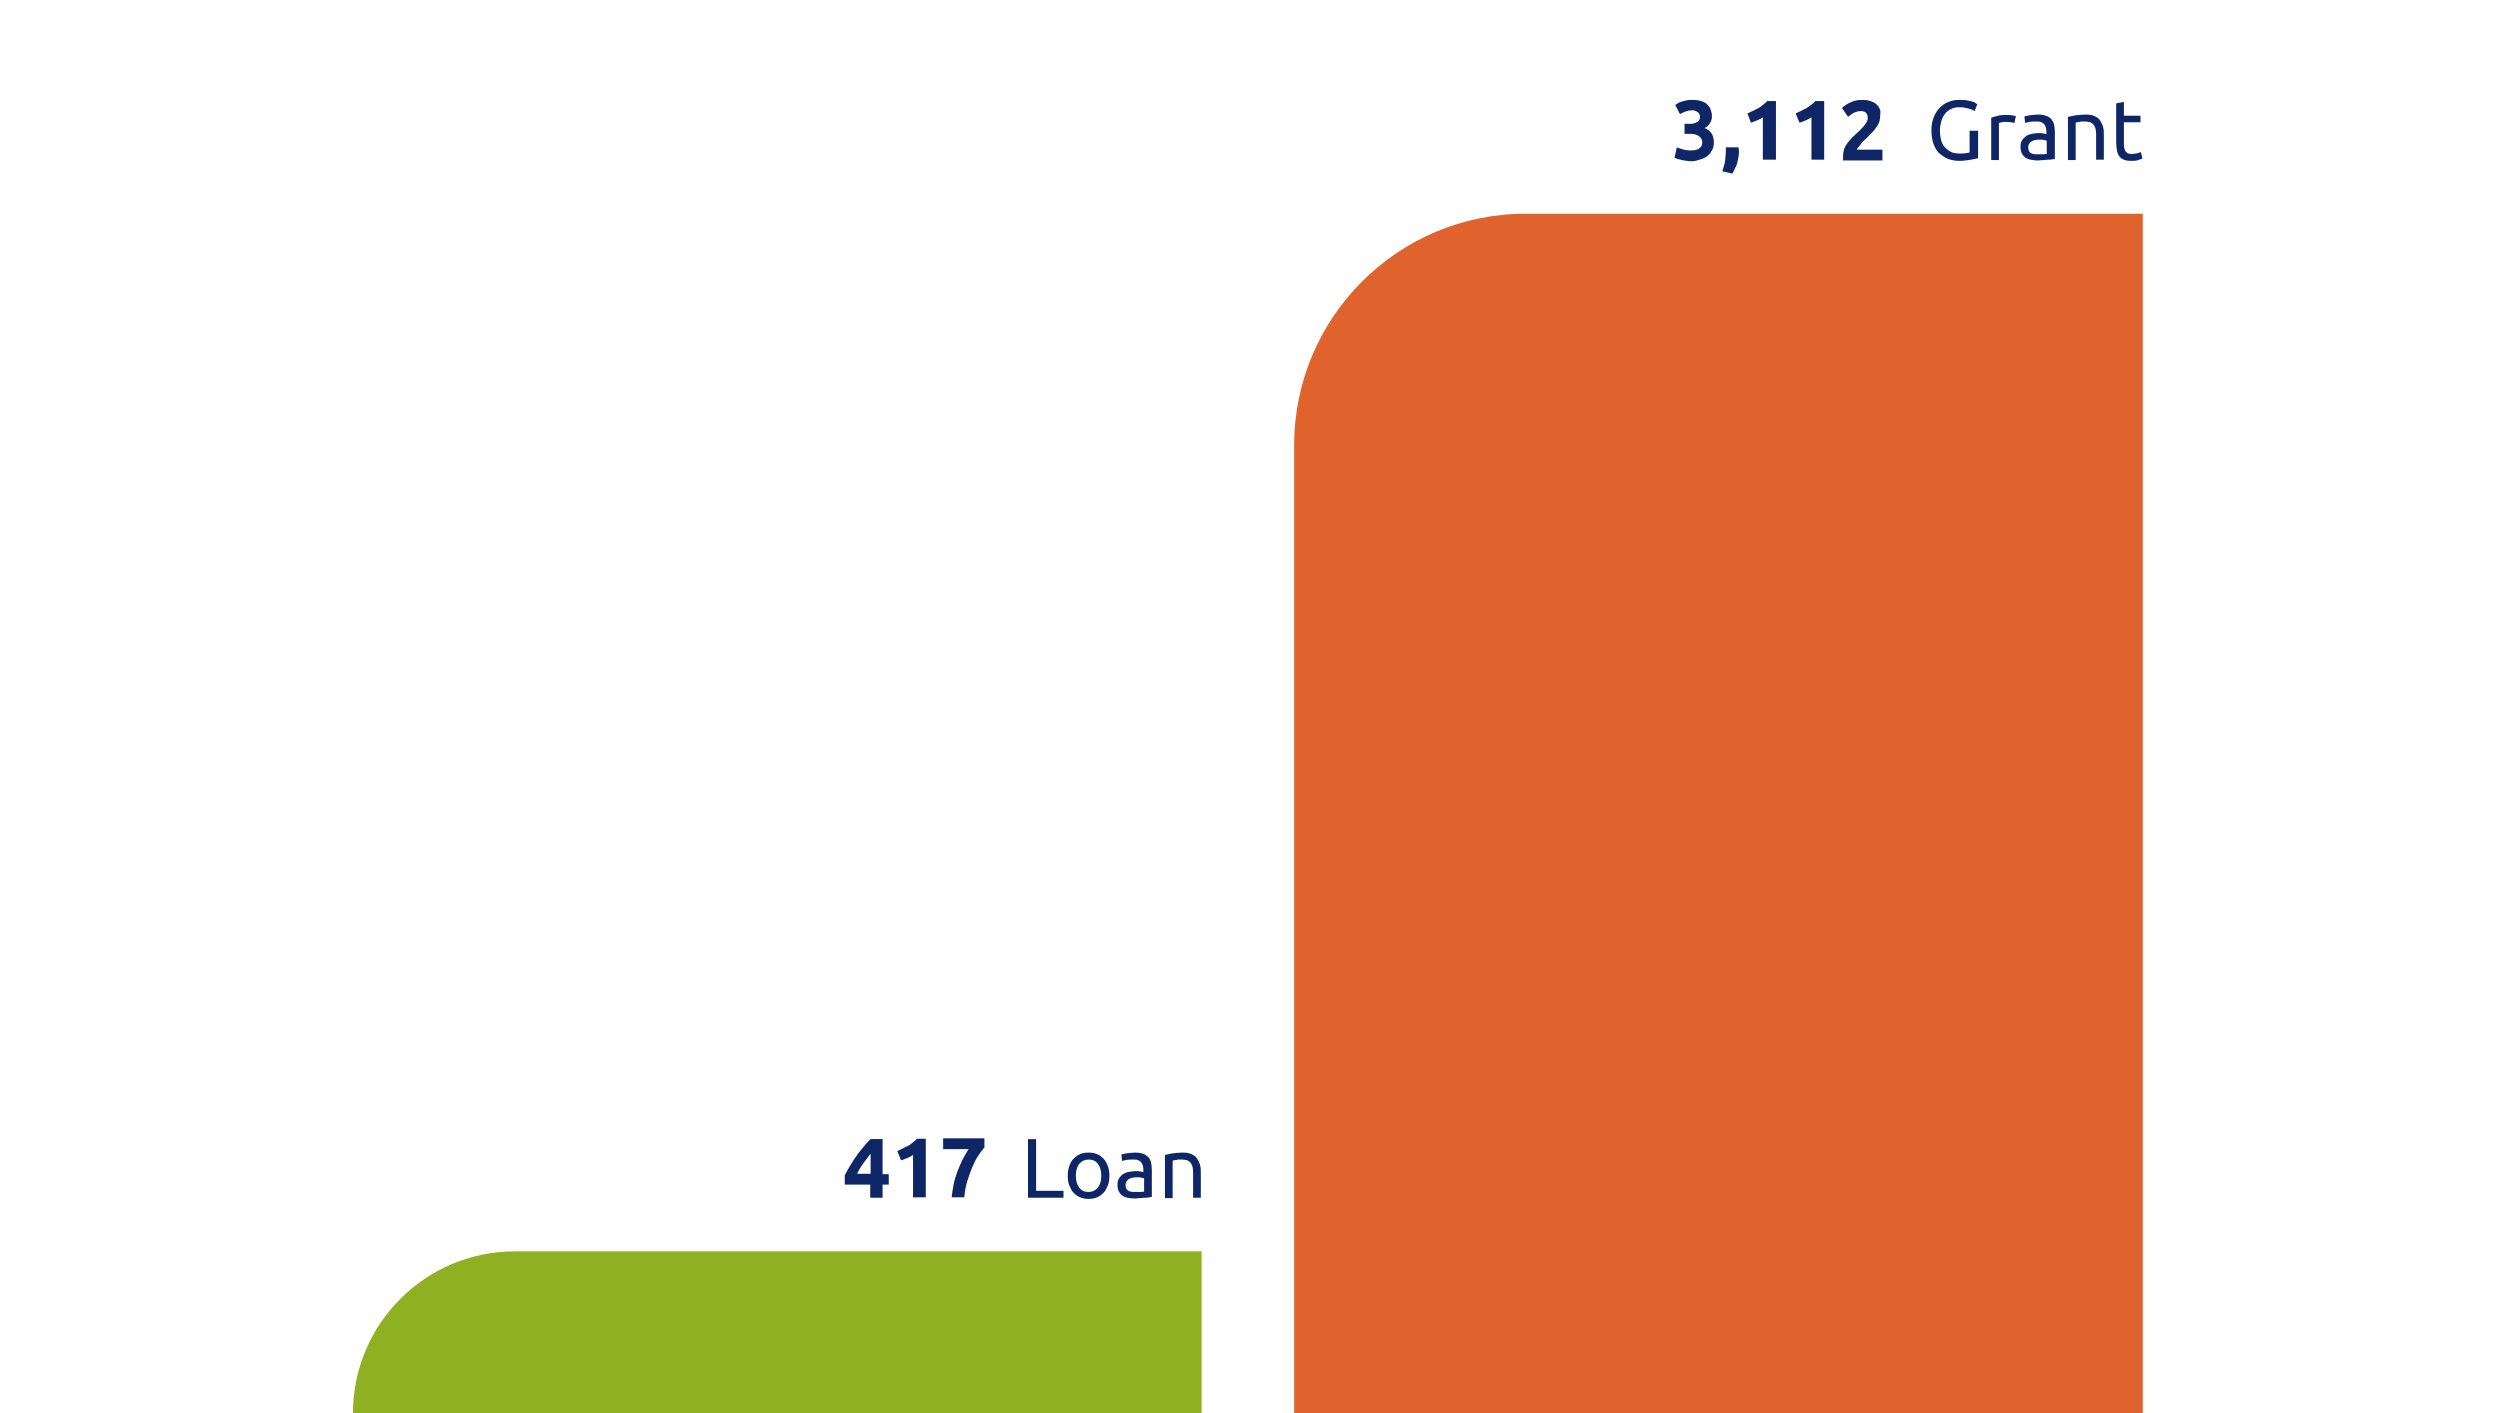
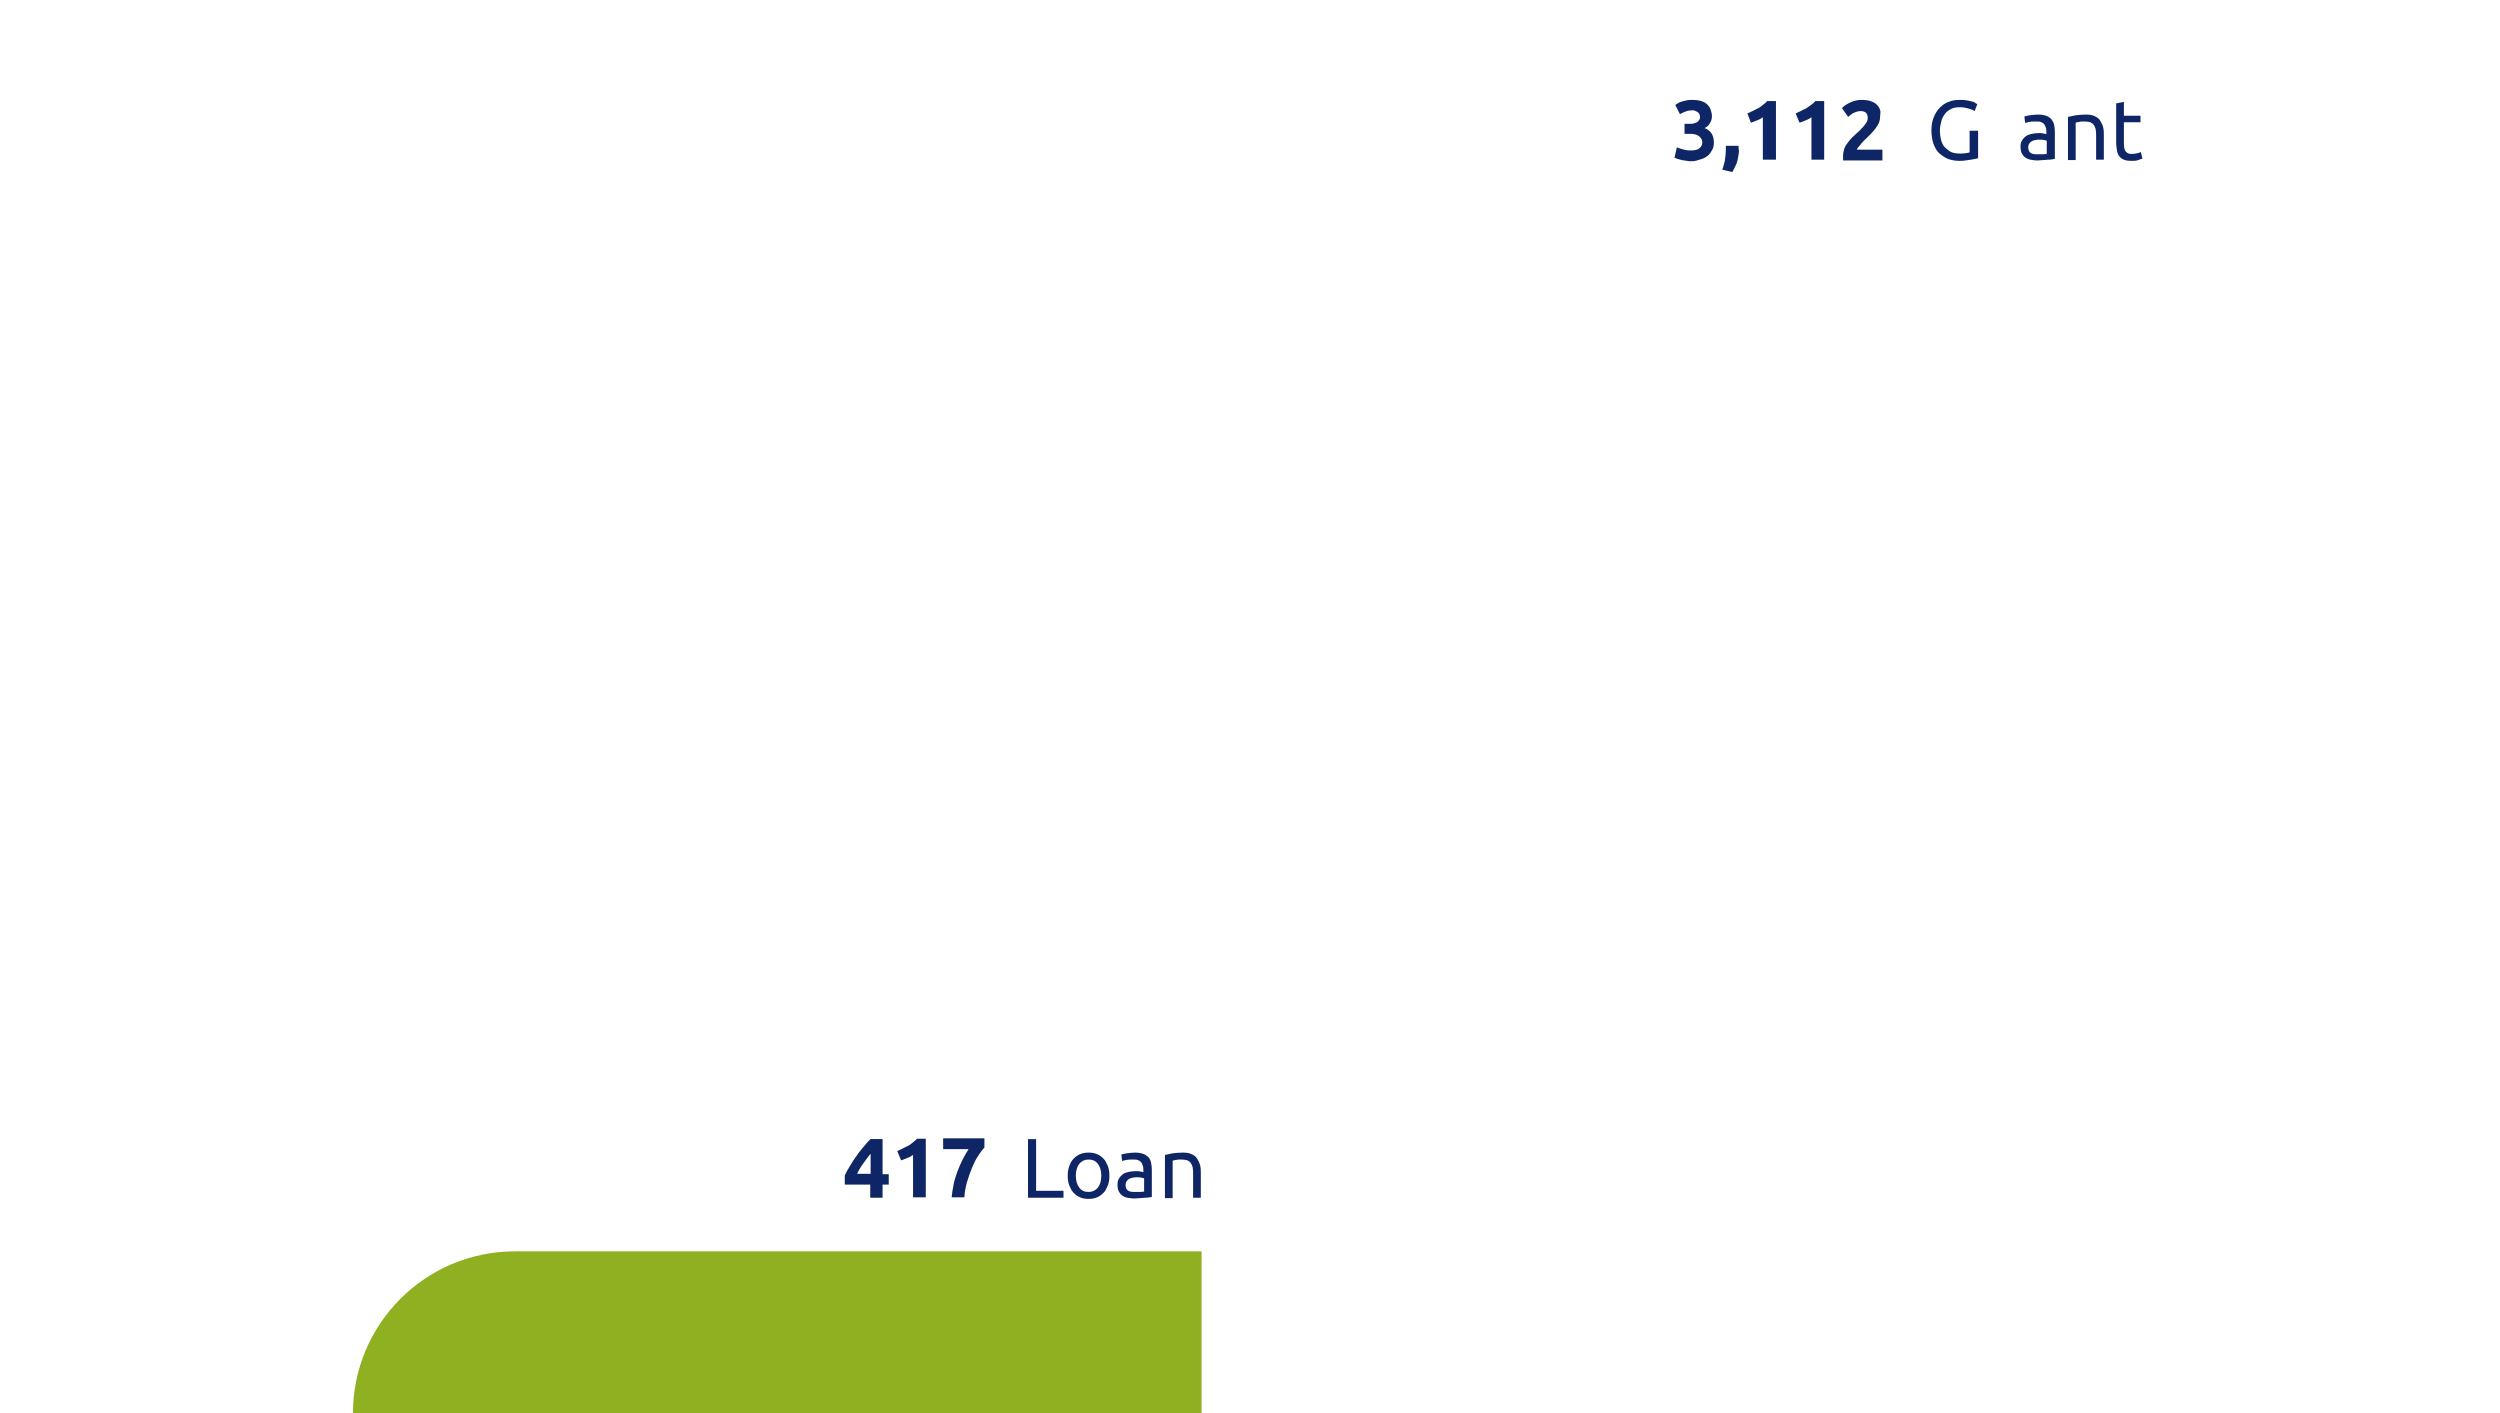
<svg xmlns="http://www.w3.org/2000/svg" version="1.1" id="Layer_1" x="0px" y="0px" viewBox="0 0 648.1 366.4" style="enable-background:new 0 0 648.1 366.4;" xml:space="preserve">
  <style type="text/css">
	.st0{fill:#8FB020;}
	.st1{fill:#E0632D;}
	.st2{enable-background:new    ;}
	.st3{fill:#0F2666;}
</style>
  <g id="Group_158" transform="translate(-362 -1340)">
    <path id="Rectangle_265" class="st0" d="M495.5,1664.4h178l0,0v42l0,0h-220l0,0l0,0C453.5,1683.2,472.3,1664.4,495.5,1664.4z" />
-     <path id="Rectangle_264" class="st1" d="M757.5,1395.4h160l0,0v311l0,0h-220l0,0v-251C697.5,1422.3,724.4,1395.4,757.5,1395.4z" />
    <g id="Group_124" transform="translate(0 -1130)">
      <g class="st2">
        <path class="st3" d="M590.8,2765.2v9.2h1.6v2.7h-1.6v3.4h-3.2v-3.4H581v-2.4c0.3-0.6,0.7-1.4,1.2-2.2c0.5-0.8,1-1.7,1.6-2.5     c0.6-0.9,1.2-1.7,1.9-2.5c0.7-0.8,1.3-1.6,2-2.2H590.8z M587.6,2769.2c-0.6,0.7-1.2,1.6-1.8,2.4s-1.2,1.8-1.6,2.7h3.5V2769.2z" />
        <path class="st3" d="M594.6,2768.4c0.4-0.2,0.9-0.4,1.3-0.6s0.9-0.5,1.4-0.7s0.9-0.6,1.3-0.9s0.8-0.6,1.1-1h2.3v15.2h-3.3v-11     c-0.4,0.3-0.9,0.6-1.5,0.8s-1.1,0.5-1.6,0.6L594.6,2768.4z" />
        <path class="st3" d="M608.7,2780.4c0.1-1.1,0.3-2.2,0.5-3.3s0.6-2.3,1-3.4s0.9-2.2,1.4-3.2s1-1.8,1.5-2.6h-6.6v-2.8h10.7v2.4     c-0.5,0.5-1,1.2-1.6,2.1c-0.6,0.9-1.1,1.9-1.6,3.1s-0.9,2.4-1.3,3.7s-0.6,2.6-0.7,4H608.7z" />
      </g>
      <g class="st2">
        <path class="st3" d="M637.7,2778.7v1.8h-9.2v-15.2h2.1v13.4H637.7z" />
        <path class="st3" d="M649.6,2774.8c0,0.9-0.1,1.7-0.4,2.5c-0.3,0.7-0.6,1.4-1.1,1.9c-0.5,0.5-1,0.9-1.7,1.2     c-0.7,0.3-1.4,0.4-2.2,0.4c-0.8,0-1.5-0.1-2.2-0.4c-0.7-0.3-1.2-0.7-1.7-1.2c-0.5-0.5-0.8-1.2-1.1-1.9s-0.4-1.6-0.4-2.5     c0-0.9,0.1-1.7,0.4-2.5s0.6-1.4,1.1-1.9c0.5-0.5,1-0.9,1.7-1.2s1.4-0.4,2.2-0.4c0.8,0,1.5,0.1,2.2,0.4s1.2,0.7,1.7,1.2     c0.5,0.5,0.8,1.2,1.1,1.9C649.5,2773.1,649.6,2773.9,649.6,2774.8z M647.5,2774.8c0-1.3-0.3-2.3-0.9-3.1     c-0.6-0.8-1.4-1.1-2.4-1.1c-1,0-1.8,0.4-2.4,1.1c-0.6,0.8-0.9,1.8-0.9,3.1c0,1.3,0.3,2.3,0.9,3.1c0.6,0.8,1.4,1.1,2.4,1.1     c1,0,1.8-0.4,2.4-1.1C647.2,2777.1,647.5,2776.1,647.5,2774.8z" />
        <path class="st3" d="M656.2,2768.8c0.8,0,1.5,0.1,2.1,0.3c0.6,0.2,1,0.5,1.4,0.9s0.6,0.9,0.7,1.4c0.1,0.5,0.2,1.1,0.2,1.8v7.1     c-0.2,0-0.4,0.1-0.7,0.1c-0.3,0.1-0.7,0.1-1.1,0.1c-0.4,0-0.8,0.1-1.3,0.1c-0.5,0-0.9,0.1-1.4,0.1c-0.6,0-1.2-0.1-1.8-0.2     s-1-0.3-1.4-0.6s-0.7-0.7-0.9-1.1c-0.2-0.5-0.3-1-0.3-1.7c0-0.6,0.1-1.2,0.4-1.6c0.3-0.5,0.6-0.8,1-1.1s1-0.5,1.5-0.6     c0.6-0.1,1.2-0.2,1.8-0.2c0.2,0,0.4,0,0.6,0c0.2,0,0.4,0.1,0.6,0.1c0.2,0,0.4,0.1,0.5,0.1c0.1,0,0.2,0.1,0.3,0.1v-0.6     c0-0.3,0-0.7-0.1-1c-0.1-0.3-0.2-0.6-0.4-0.9c-0.2-0.3-0.5-0.5-0.8-0.6c-0.3-0.2-0.8-0.2-1.3-0.2c-0.7,0-1.3,0-1.8,0.1     c-0.5,0.1-0.9,0.2-1.1,0.3l-0.2-1.7c0.3-0.1,0.7-0.2,1.3-0.3C654.8,2768.9,655.5,2768.8,656.2,2768.8z M656.4,2779     c0.5,0,0.9,0,1.3,0c0.4,0,0.7-0.1,0.9-0.1v-3.4c-0.1-0.1-0.4-0.1-0.7-0.2c-0.3-0.1-0.7-0.1-1.2-0.1c-0.3,0-0.6,0-1,0.1     s-0.7,0.1-0.9,0.3c-0.3,0.1-0.5,0.3-0.7,0.6c-0.2,0.2-0.3,0.6-0.3,1c0,0.7,0.2,1.2,0.7,1.5S655.6,2779,656.4,2779z" />
        <path class="st3" d="M664,2769.4c0.5-0.1,1.1-0.2,1.9-0.4c0.8-0.1,1.7-0.2,2.7-0.2c0.9,0,1.7,0.1,2.3,0.4     c0.6,0.3,1.1,0.6,1.4,1.1s0.6,1,0.8,1.7s0.2,1.4,0.2,2.1v6.4h-2v-6c0-0.7,0-1.3-0.1-1.8c-0.1-0.5-0.3-0.9-0.5-1.2     c-0.2-0.3-0.5-0.5-0.9-0.7c-0.4-0.1-0.8-0.2-1.4-0.2c-0.2,0-0.4,0-0.7,0c-0.2,0-0.5,0-0.7,0.1c-0.2,0-0.4,0-0.6,0.1     c-0.2,0-0.3,0.1-0.4,0.1v9.7h-2V2769.4z" />
      </g>
    </g>
    <g id="Group_125" transform="translate(0 -1148)">
      <g class="st2">
        <path class="st3" d="M872.7,2521.9h2.1v7.1c-0.2,0.1-0.4,0.1-0.8,0.2c-0.3,0.1-0.7,0.1-1.1,0.2c-0.4,0.1-0.9,0.1-1.4,0.2     c-0.5,0.1-1,0.1-1.6,0.1c-1.1,0-2-0.2-2.9-0.5c-0.9-0.4-1.6-0.9-2.3-1.5s-1.1-1.5-1.5-2.5c-0.3-1-0.5-2.1-0.5-3.4     c0-1.3,0.2-2.4,0.6-3.4s0.9-1.8,1.6-2.5c0.7-0.7,1.4-1.2,2.3-1.5c0.9-0.4,1.8-0.5,2.8-0.5c0.7,0,1.3,0,1.8,0.1     c0.5,0.1,1,0.2,1.4,0.3c0.4,0.1,0.7,0.2,0.9,0.4s0.4,0.2,0.5,0.3l-0.7,1.8c-0.4-0.3-1-0.5-1.7-0.7c-0.7-0.2-1.4-0.3-2.2-0.3     c-0.8,0-1.5,0.1-2.1,0.4c-0.6,0.3-1.2,0.7-1.6,1.2c-0.4,0.5-0.8,1.2-1,1.9c-0.2,0.8-0.4,1.6-0.4,2.5c0,0.9,0.1,1.7,0.3,2.5     c0.2,0.7,0.5,1.4,1,1.9s1,0.9,1.6,1.2c0.6,0.3,1.4,0.4,2.3,0.4c0.6,0,1.1,0,1.6-0.1c0.4-0.1,0.7-0.1,0.9-0.2V2521.9z" />
-         <path class="st3" d="M882.3,2517.8c0.2,0,0.4,0,0.6,0c0.2,0,0.5,0.1,0.7,0.1c0.2,0,0.4,0.1,0.6,0.1c0.2,0,0.3,0.1,0.4,0.1     l-0.4,1.8c-0.2-0.1-0.4-0.1-0.8-0.2c-0.4-0.1-0.9-0.1-1.4-0.1c-0.4,0-0.8,0-1.1,0.1c-0.4,0.1-0.6,0.1-0.7,0.2v9.6h-2v-11     c0.5-0.2,1.1-0.3,1.8-0.5S881.4,2517.8,882.3,2517.8z" />
        <path class="st3" d="M890.3,2517.7c0.8,0,1.5,0.1,2.1,0.3c0.6,0.2,1,0.5,1.4,0.9c0.3,0.4,0.6,0.9,0.7,1.4     c0.1,0.5,0.2,1.1,0.2,1.8v7.1c-0.2,0-0.4,0.1-0.7,0.1c-0.3,0.1-0.7,0.1-1.1,0.1c-0.4,0-0.8,0.1-1.3,0.1c-0.5,0-0.9,0.1-1.4,0.1     c-0.6,0-1.2-0.1-1.8-0.2c-0.5-0.1-1-0.3-1.4-0.6s-0.7-0.7-0.9-1.1c-0.2-0.5-0.3-1-0.3-1.7c0-0.6,0.1-1.2,0.4-1.6     c0.3-0.5,0.6-0.8,1-1.1s1-0.5,1.5-0.6c0.6-0.1,1.2-0.2,1.8-0.2c0.2,0,0.4,0,0.6,0c0.2,0,0.4,0.1,0.6,0.1c0.2,0,0.4,0.1,0.5,0.1     c0.1,0,0.2,0.1,0.3,0.1v-0.6c0-0.3,0-0.7-0.1-1c-0.1-0.3-0.2-0.6-0.4-0.9c-0.2-0.3-0.5-0.5-0.8-0.6c-0.3-0.2-0.8-0.2-1.3-0.2     c-0.7,0-1.3,0-1.8,0.1c-0.5,0.1-0.9,0.2-1.1,0.3l-0.2-1.7c0.3-0.1,0.7-0.2,1.3-0.3C888.9,2517.8,889.6,2517.7,890.3,2517.7z      M890.4,2528c0.5,0,0.9,0,1.3,0c0.4,0,0.7-0.1,0.9-0.1v-3.4c-0.1-0.1-0.4-0.1-0.7-0.2c-0.3-0.1-0.7-0.1-1.2-0.1     c-0.3,0-0.6,0-1,0.1s-0.7,0.1-0.9,0.3c-0.3,0.1-0.5,0.3-0.7,0.6c-0.2,0.2-0.3,0.6-0.3,1c0,0.7,0.2,1.2,0.7,1.5     S889.6,2528,890.4,2528z" />
        <path class="st3" d="M898.1,2518.3c0.5-0.1,1.1-0.2,1.9-0.4c0.8-0.1,1.7-0.2,2.7-0.2c0.9,0,1.7,0.1,2.3,0.4     c0.6,0.3,1.1,0.6,1.4,1.1s0.6,1,0.8,1.7s0.2,1.4,0.2,2.1v6.4h-2v-6c0-0.7,0-1.3-0.1-1.8c-0.1-0.5-0.3-0.9-0.5-1.2     c-0.2-0.3-0.5-0.5-0.9-0.7c-0.4-0.1-0.8-0.2-1.4-0.2c-0.2,0-0.4,0-0.7,0c-0.2,0-0.5,0-0.7,0.1c-0.2,0-0.4,0-0.6,0.1     c-0.2,0-0.3,0.1-0.4,0.1v9.7h-2V2518.3z" />
        <path class="st3" d="M912.6,2518h4.3v1.7h-4.3v5.3c0,0.6,0,1,0.1,1.4s0.2,0.7,0.4,0.9c0.2,0.2,0.4,0.4,0.7,0.5     c0.3,0.1,0.6,0.1,0.9,0.1c0.6,0,1.1-0.1,1.5-0.2c0.4-0.1,0.6-0.2,0.8-0.3l0.4,1.7c-0.2,0.1-0.6,0.2-1.1,0.4     c-0.5,0.2-1.1,0.2-1.8,0.2c-0.8,0-1.4-0.1-1.9-0.3c-0.5-0.2-0.9-0.5-1.2-0.9c-0.3-0.4-0.5-0.9-0.6-1.5c-0.1-0.6-0.2-1.2-0.2-2     v-10.2l2-0.4V2518z" />
      </g>
      <g class="st2">
        <path class="st3" d="M800.6,2529.8c-0.4,0-0.8,0-1.3-0.1c-0.4-0.1-0.9-0.1-1.3-0.2c-0.4-0.1-0.8-0.2-1.1-0.3     c-0.3-0.1-0.6-0.2-0.8-0.3l0.6-2.7c0.4,0.2,0.9,0.3,1.5,0.5c0.6,0.2,1.3,0.3,2.2,0.3c1,0,1.8-0.2,2.2-0.6     c0.5-0.4,0.7-0.9,0.7-1.5c0-0.4-0.1-0.7-0.3-1c-0.2-0.3-0.4-0.5-0.7-0.7c-0.3-0.2-0.6-0.3-1-0.4c-0.4-0.1-0.8-0.1-1.3-0.1h-1.3     v-2.6h1.5c0.3,0,0.6,0,0.9-0.1s0.6-0.2,0.8-0.3c0.2-0.1,0.4-0.3,0.6-0.6s0.2-0.5,0.2-0.9c0-0.3-0.1-0.5-0.2-0.7     c-0.1-0.2-0.3-0.4-0.5-0.5s-0.4-0.2-0.6-0.3c-0.2-0.1-0.5-0.1-0.7-0.1c-0.6,0-1.2,0.1-1.7,0.3s-1,0.4-1.5,0.7l-1.2-2.4     c0.2-0.1,0.5-0.3,0.8-0.5c0.3-0.2,0.7-0.3,1-0.4s0.8-0.2,1.2-0.3s0.9-0.1,1.4-0.1c0.9,0,1.7,0.1,2.3,0.3c0.7,0.2,1.2,0.5,1.6,0.9     c0.4,0.4,0.7,0.8,0.9,1.4s0.3,1.1,0.3,1.7c0,0.6-0.2,1.2-0.5,1.7c-0.3,0.6-0.8,1-1.4,1.3c0.8,0.3,1.4,0.8,1.8,1.4     s0.6,1.4,0.6,2.3c0,0.7-0.1,1.4-0.4,1.9s-0.6,1.1-1.1,1.5c-0.5,0.4-1.1,0.8-1.9,1S801.6,2529.8,800.6,2529.8z" />
-         <path class="st3" d="M812.7,2526.1c0,0.4,0,0.6,0.1,0.7c0,0.1,0,0.3,0,0.4c0,0.4,0,0.9-0.1,1.4c-0.1,0.5-0.2,1-0.3,1.5     c-0.1,0.5-0.3,1-0.6,1.5c-0.2,0.5-0.5,1-0.7,1.4l-2.6-0.6c0.3-1,0.6-1.9,0.7-2.7c0.1-0.9,0.2-1.6,0.2-2.1c0-0.1,0-0.2,0-0.3     c0-0.1,0-0.3,0-0.4c0-0.1,0-0.3,0-0.4s0-0.2,0-0.3H812.7z" />
+         <path class="st3" d="M812.7,2526.1c0,0.4,0,0.6,0.1,0.7c0,0.4,0,0.9-0.1,1.4c-0.1,0.5-0.2,1-0.3,1.5     c-0.1,0.5-0.3,1-0.6,1.5c-0.2,0.5-0.5,1-0.7,1.4l-2.6-0.6c0.3-1,0.6-1.9,0.7-2.7c0.1-0.9,0.2-1.6,0.2-2.1c0-0.1,0-0.2,0-0.3     c0-0.1,0-0.3,0-0.4c0-0.1,0-0.3,0-0.4s0-0.2,0-0.3H812.7z" />
        <path class="st3" d="M815,2517.4c0.4-0.2,0.9-0.4,1.3-0.6c0.5-0.2,0.9-0.5,1.4-0.7s0.9-0.6,1.3-0.9s0.8-0.6,1.1-1h2.3v15.2H819     v-11c-0.4,0.3-0.9,0.6-1.5,0.8s-1.1,0.5-1.6,0.6L815,2517.4z" />
        <path class="st3" d="M827.5,2517.4c0.4-0.2,0.9-0.4,1.3-0.6s0.9-0.5,1.4-0.7c0.4-0.3,0.9-0.6,1.3-0.9c0.4-0.3,0.8-0.6,1.1-1h2.3     v15.2h-3.3v-11c-0.4,0.3-0.9,0.6-1.5,0.8c-0.5,0.2-1.1,0.5-1.6,0.6L827.5,2517.4z" />
        <path class="st3" d="M849.4,2518.2c0,0.6-0.1,1.1-0.3,1.6s-0.5,1-0.9,1.5c-0.4,0.5-0.7,0.9-1.2,1.4c-0.4,0.4-0.9,0.9-1.3,1.3     c-0.2,0.2-0.5,0.4-0.7,0.7c-0.3,0.3-0.5,0.5-0.7,0.8s-0.4,0.5-0.6,0.7s-0.3,0.4-0.3,0.6h6.6v2.8h-10.2c0-0.2,0-0.4,0-0.6     c0-0.2,0-0.4,0-0.5c0-0.7,0.1-1.3,0.3-1.9c0.2-0.6,0.5-1.1,0.9-1.6c0.4-0.5,0.8-1,1.2-1.4c0.5-0.4,0.9-0.9,1.4-1.3     c0.4-0.3,0.7-0.7,1-1s0.6-0.6,0.8-0.9s0.4-0.6,0.6-0.9c0.1-0.3,0.2-0.6,0.2-0.9c0-0.6-0.2-1.1-0.5-1.4c-0.4-0.3-0.8-0.4-1.4-0.4     c-0.4,0-0.8,0.1-1.1,0.2c-0.3,0.1-0.7,0.3-0.9,0.4c-0.3,0.2-0.5,0.3-0.7,0.5c-0.2,0.2-0.4,0.3-0.5,0.4l-1.6-2.3     c0.6-0.6,1.4-1.1,2.3-1.5c0.9-0.4,1.8-0.6,2.8-0.6c0.9,0,1.7,0.1,2.3,0.3c0.6,0.2,1.2,0.5,1.6,0.9s0.7,0.8,0.9,1.4     S849.4,2517.5,849.4,2518.2z" />
      </g>
    </g>
  </g>
</svg>